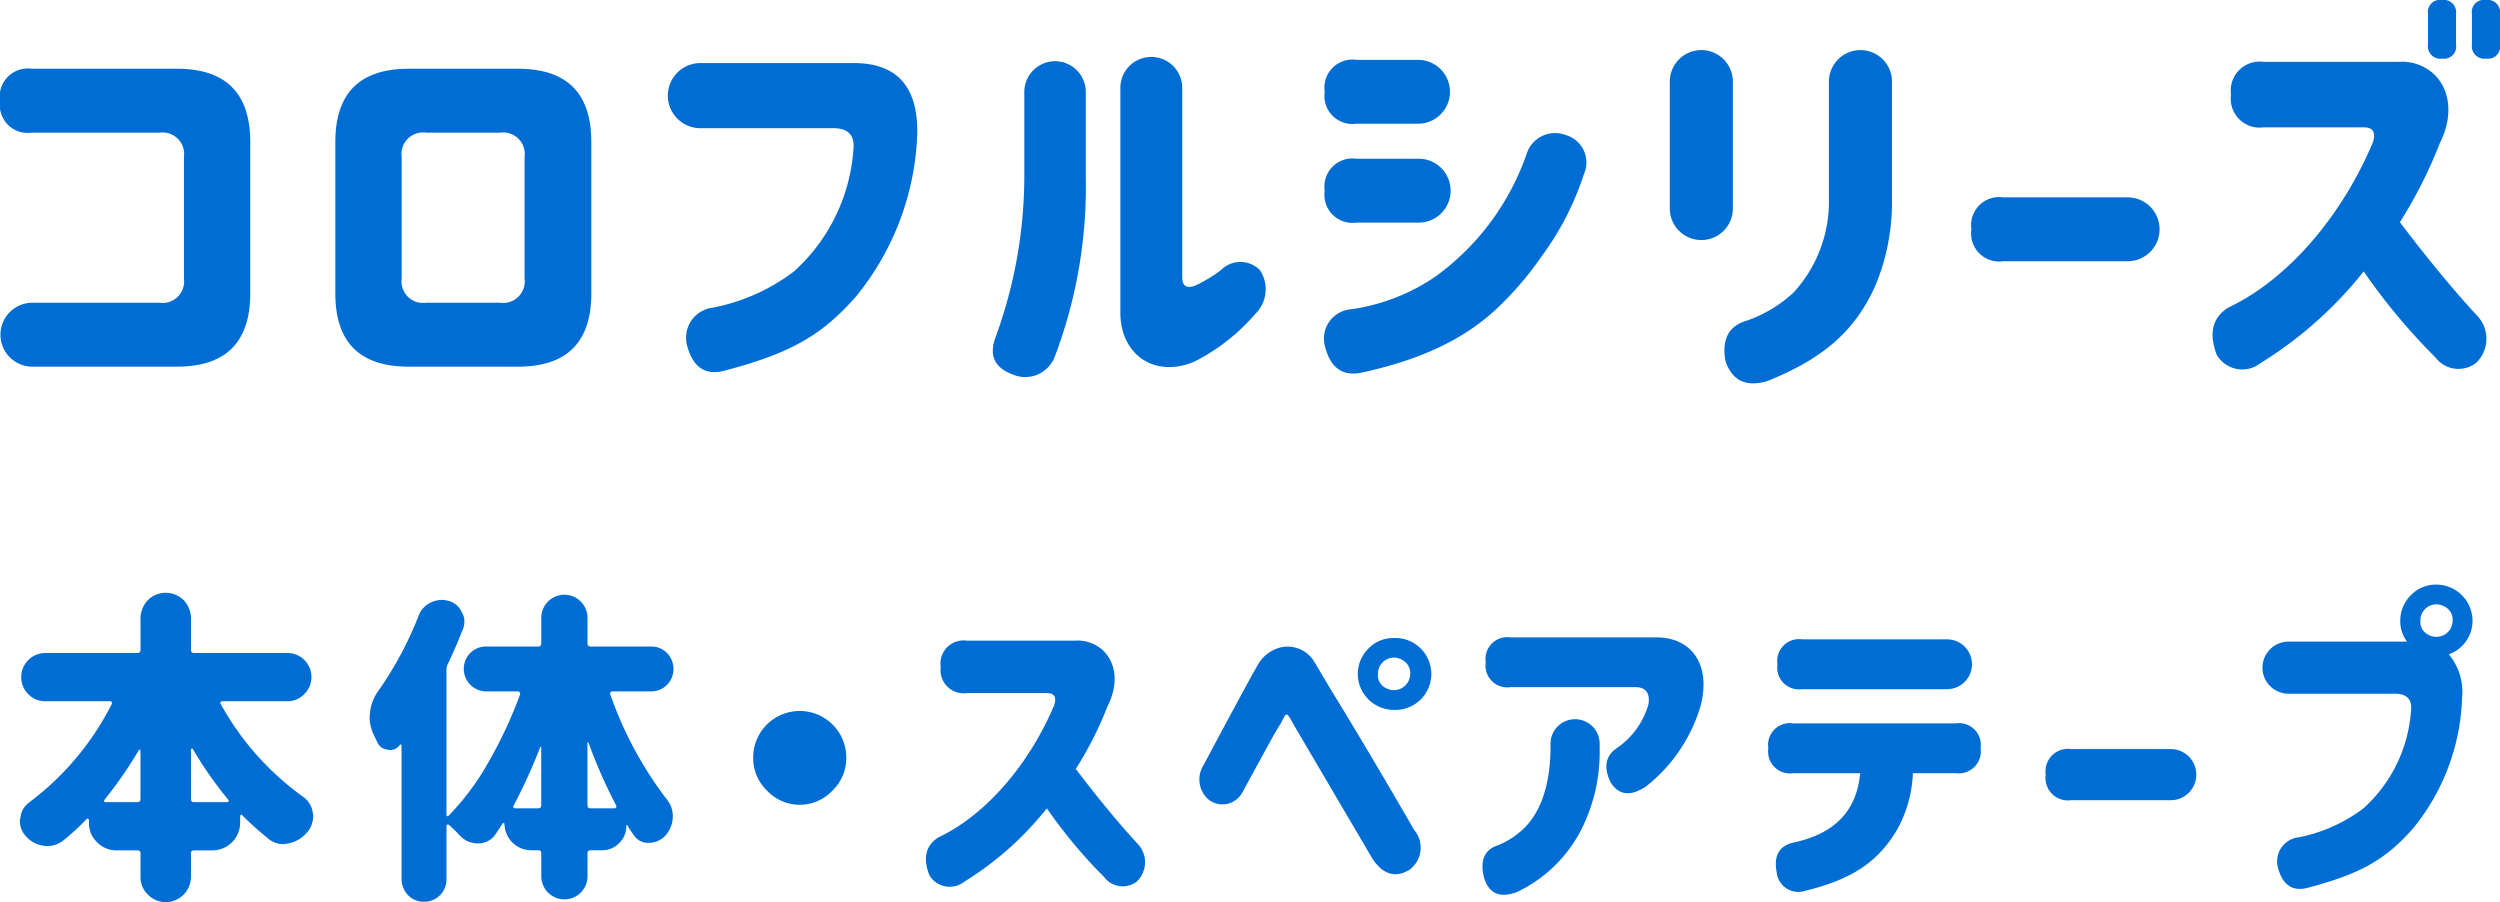
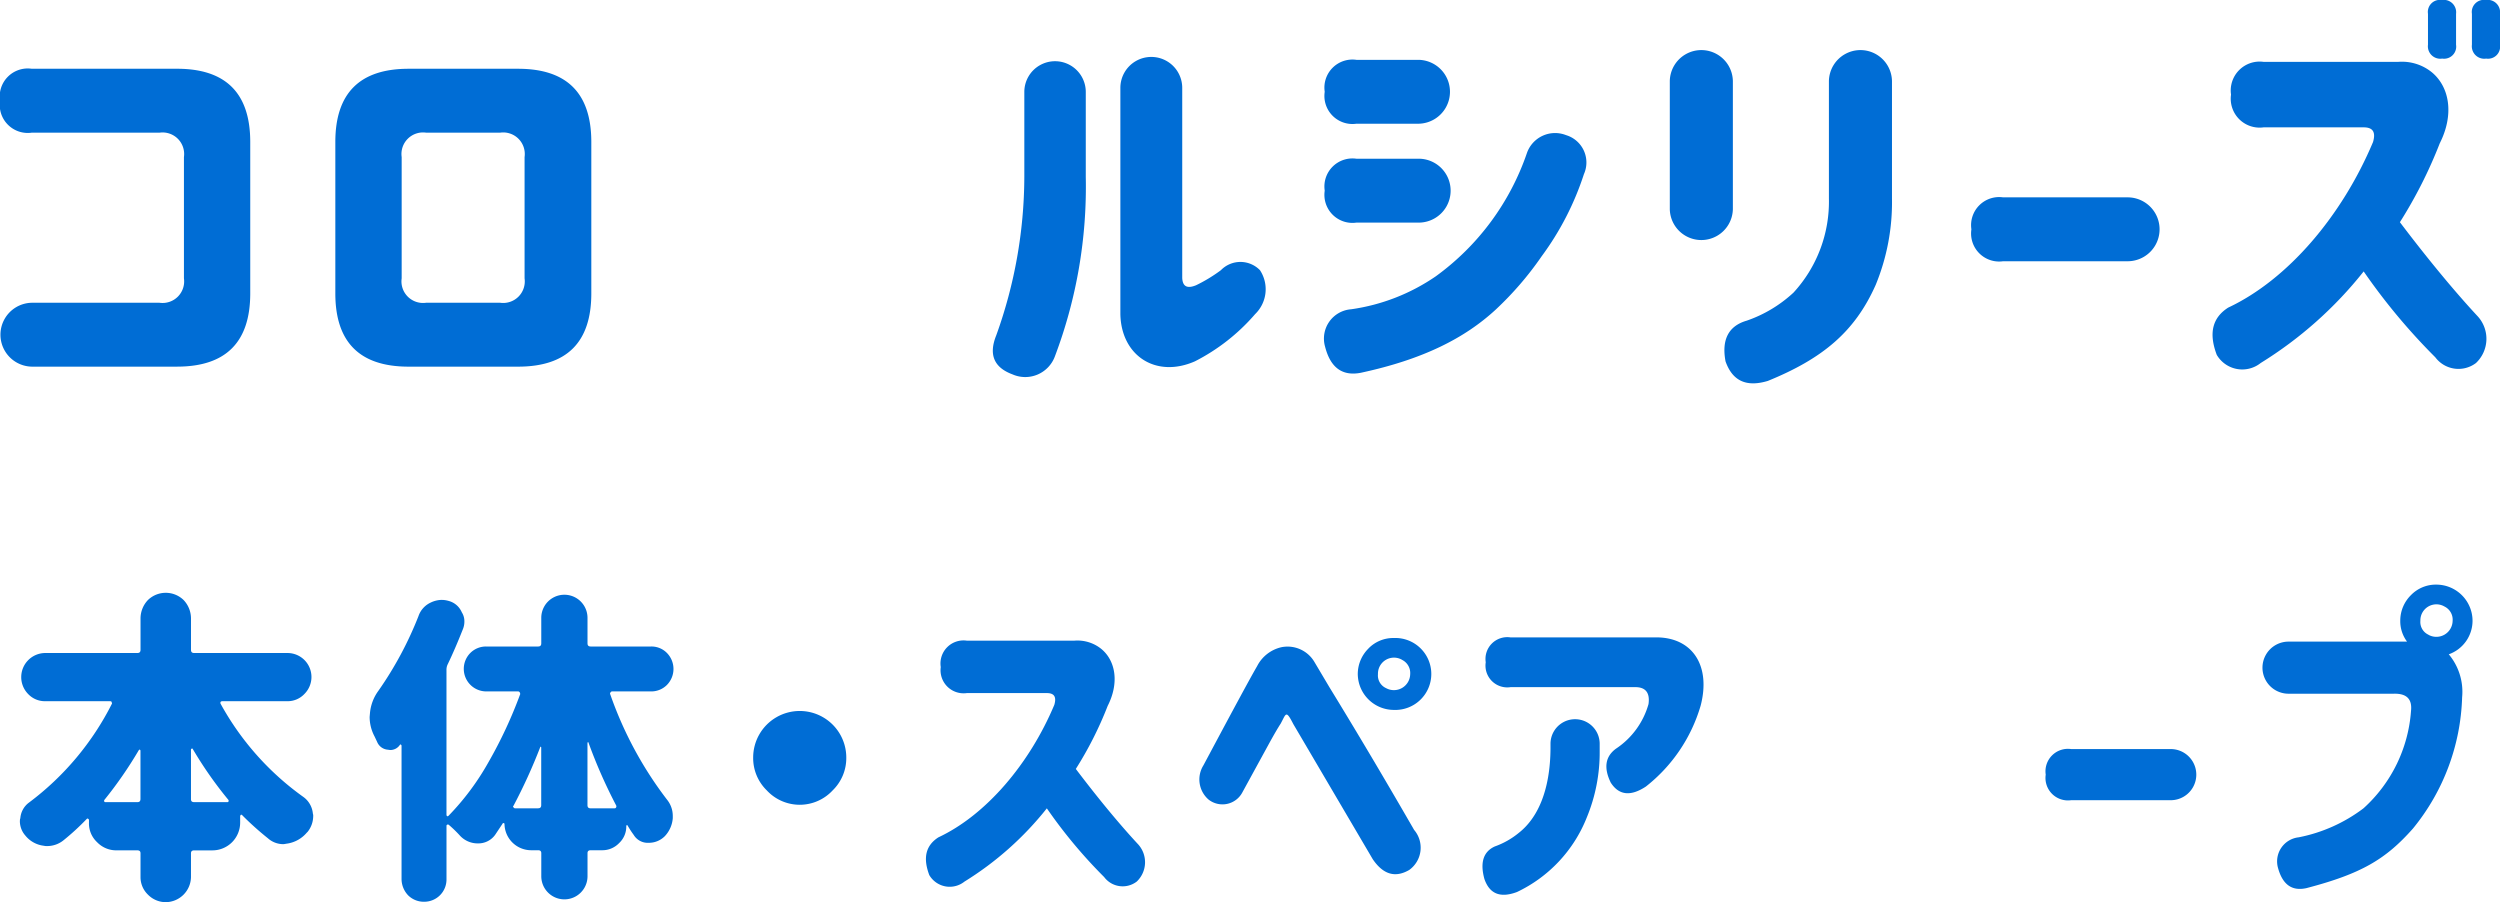
<svg xmlns="http://www.w3.org/2000/svg" height="66.499" viewBox="0 0 184.287 66.499" width="184.287">
  <g fill="#006dd5" transform="translate(-282.702 -12676.323)">
    <path d="m282.7 12683.732a2.068 2.068 0 0 1 2.34-2.341h10.709q5.4 0 5.4 5.4v11.159q0 5.4-5.4 5.4h-10.707a2.355 2.355 0 0 1 0-4.709h9.419a1.591 1.591 0 0 0 1.8-1.8v-8.938a1.591 1.591 0 0 0 -1.8-1.8h-9.419a2.068 2.068 0 0 1 -2.34-2.34z" />
    <path d="m307.421 12686.792q0-5.4 5.4-5.4h8.07q5.4 0 5.4 5.4v11.159q0 5.4-5.4 5.4h-8.07q-5.4 0-5.4-5.4zm6.69-.69a1.591 1.591 0 0 0 -1.8 1.8v8.938a1.591 1.591 0 0 0 1.8 1.8h5.46a1.591 1.591 0 0 0 1.8-1.8v-8.938a1.591 1.591 0 0 0 -1.8-1.8z" />
-     <path d="m334.331 12680.972h11.31q4.725 0 4.679 5.13a20.022 20.022 0 0 1 -4.529 12.091c-2.52 2.849-4.77 4.17-9.81 5.488-1.35.3-2.22-.33-2.64-1.92a2.232 2.232 0 0 1 1.92-2.76 14.5 14.5 0 0 0 5.969-2.67 13.364 13.364 0 0 0 4.38-8.969c.12-1.11-.42-1.62-1.589-1.59h-9.69a2.4 2.4 0 0 1 0-4.8z" />
    <path d="m358.21 12689.372v-6.271a2.265 2.265 0 0 1 4.53 0v6.271a35.342 35.342 0 0 1 -2.28 13.229 2.329 2.329 0 0 1 -3.119 1.32c-1.381-.51-1.77-1.47-1.2-2.88a34.66 34.66 0 0 0 2.069-11.669zm12.57 13.589c-2.88 1.26-5.43-.42-5.49-3.479v-16.682a2.28 2.28 0 0 1 4.56 0v14.01c.03.631.36.81 1.02.54a11.29 11.29 0 0 0 1.83-1.11 2.009 2.009 0 0 1 2.88 0 2.552 2.552 0 0 1 -.36 3.241 14.612 14.612 0 0 1 -4.44 3.48z" />
    <path d="m396.34 12695.222a23.958 23.958 0 0 1 -3.39 3.931c-2.28 2.1-5.34 3.659-9.929 4.648-1.38.271-2.25-.39-2.64-1.92a2.165 2.165 0 0 1 1.92-2.76 14.629 14.629 0 0 0 6.239-2.429 18.7 18.7 0 0 0 6.72-9.091 2.2 2.2 0 0 1 2.88-1.318 2.105 2.105 0 0 1 1.32 2.878 21.212 21.212 0 0 1 -3.12 6.061zm-15.989-12.148a2.067 2.067 0 0 1 2.339-2.34h4.59a2.355 2.355 0 0 1 0 4.709h-4.59a2.068 2.068 0 0 1 -2.339-2.341zm0 7.289a2.067 2.067 0 0 1 2.339-2.34h4.59a2.355 2.355 0 0 1 0 4.71h-4.59a2.068 2.068 0 0 1 -2.339-2.341z" />
    <path d="m405.791 12682.292a2.325 2.325 0 0 1 4.649 0v9.449a2.325 2.325 0 0 1 -4.649 0zm5.669 17.669a9.747 9.747 0 0 0 3.45-2.069 9.918 9.918 0 0 0 2.61-6.93v-8.67a2.325 2.325 0 0 1 4.649 0v8.67a16.02 16.02 0 0 1 -1.2 6.36c-1.53 3.45-3.9 5.429-7.95 7.08-1.59.479-2.61 0-3.12-1.441-.299-1.59.211-2.609 1.561-3z" />
    <path d="m428.021 12693.212a2.068 2.068 0 0 1 2.339-2.341h9.18a2.355 2.355 0 0 1 0 4.71h-9.18a2.067 2.067 0 0 1 -2.339-2.34z" />
    <path d="m447.16 12683.283a2.13 2.13 0 0 1 2.4-2.4h9.93a3.5 3.5 0 0 1 2.489.78c1.321 1.11 1.621 3.149.571 5.22a33.8 33.8 0 0 1 -2.94 5.819c2.25 2.97 4.17 5.25 5.7 6.9a2.457 2.457 0 0 1 -.09 3.479 2.134 2.134 0 0 1 -3-.42 45.342 45.342 0 0 1 -5.28-6.33 29.429 29.429 0 0 1 -7.59 6.75 2.179 2.179 0 0 1 -3.24-.6c-.6-1.591-.33-2.731.84-3.481 4.41-2.069 8.4-6.779 10.68-12.209.21-.72 0-1.08-.69-1.08h-7.38a2.129 2.129 0 0 1 -2.4-2.4zm14.52-5.941a.893.893 0 0 1 1.02-1.019.915.915 0 0 1 1.05 1.019v2.28a.894.894 0 0 1 -1.021 1.02.915.915 0 0 1 -1.049-1.02zm3.239 0a.894.894 0 0 1 1.02-1.019.915.915 0 0 1 1.05 1.019v2.28a.893.893 0 0 1 -1.019 1.02.916.916 0 0 1 -1.051-1.02z" />
    <path d="m284.2 12736.654a1.584 1.584 0 0 1 .649-1.177 20.763 20.763 0 0 0 6.1-7.273c.024-.023 0-.072-.024-.145 0-.023-.048-.047-.12-.047h-4.777a1.694 1.694 0 0 1 -1.248-.526 1.777 1.777 0 0 1 1.248-3.026h6.793c.168 0 .24-.072.24-.24v-2.328a1.973 1.973 0 0 1 .552-1.344 1.89 1.89 0 0 1 2.617 0 1.971 1.971 0 0 1 .551 1.344v2.328c0 .168.073.24.241.24h6.864a1.767 1.767 0 0 1 1.248 3.026 1.693 1.693 0 0 1 -1.248.526h-4.8a.191.191 0 0 0 -.121.047.16.16 0 0 0 0 .145 20.613 20.613 0 0 0 6.1 6.866 1.7 1.7 0 0 1 .7 1.224.525.525 0 0 1 .024.215 1.864 1.864 0 0 1 -.408 1.129l-.072.072a2.343 2.343 0 0 1 -1.392.791c-.168.024-.264.049-.336.049a1.7 1.7 0 0 1 -1.128-.432 22.1 22.1 0 0 1 -1.9-1.705c0-.023-.072-.048-.1-.023a.181.181 0 0 0 -.048.1v.479a2.046 2.046 0 0 1 -2.041 2.039h-1.343c-.168 0-.241.072-.241.217v1.752a1.882 1.882 0 0 1 -1.848 1.849 1.838 1.838 0 0 1 -1.32-.551 1.787 1.787 0 0 1 -.552-1.3v-1.752c0-.145-.072-.217-.24-.217h-1.52a1.956 1.956 0 0 1 -1.44-.6 1.887 1.887 0 0 1 -.6-1.44v-.192c0-.048-.024-.071-.072-.1-.024-.022-.048-.022-.1.025a17.928 17.928 0 0 1 -1.728 1.584 1.916 1.916 0 0 1 -1.128.407 1.065 1.065 0 0 1 -.312-.024 2.053 2.053 0 0 1 -1.344-.744 1.614 1.614 0 0 1 -.409-1.055c.006-.118.006-.19.033-.213zm6.265-1.2h2.352c.168 0 .24-.07.24-.238v-3.576l-.048-.071-.072.047a30.165 30.165 0 0 1 -2.52 3.647.115.115 0 0 0 -.024.146c-.003.02.021.043.069.043zm6.553 0h2.423c.073 0 .1-.023.1-.046a.115.115 0 0 0 -.024-.146 29.081 29.081 0 0 1 -2.616-3.744.047.047 0 0 0 -.073 0 .051.051 0 0 0 -.048.05v3.647c-.006.167.067.237.235.237z" />
    <path d="m309.973 12728.9a3.26 3.26 0 0 1 .624-1.657 26.384 26.384 0 0 0 2.952-5.5 1.714 1.714 0 0 1 .912-1.007 1.925 1.925 0 0 1 .792-.192 1.84 1.84 0 0 1 .505.072 1.458 1.458 0 0 1 .984.84 1.23 1.23 0 0 1 .192.672 1.484 1.484 0 0 1 -.12.6c-.36.911-.72 1.752-1.1 2.545a.919.919 0 0 0 -.1.455v10.657a.129.129 0 0 0 .048.1c.024.022.071 0 .1-.024a18.9 18.9 0 0 0 2.952-3.961 32.811 32.811 0 0 0 2.328-4.992c.024-.022 0-.072-.024-.144a.145.145 0 0 0 -.144-.073h-2.328a1.663 1.663 0 0 1 -1.176-2.832 1.632 1.632 0 0 1 1.176-.479h3.816c.168 0 .24-.072.24-.24v-1.872a1.7 1.7 0 0 1 3.408 0v1.872c0 .168.073.24.241.24h4.44a1.593 1.593 0 0 1 1.176.479 1.68 1.68 0 0 1 0 2.352 1.629 1.629 0 0 1 -1.176.48h-2.88a.132.132 0 0 0 -.1.073.113.113 0 0 0 -.023.144 27.734 27.734 0 0 0 4.176 7.752 1.908 1.908 0 0 1 .432 1.226v.144a2.174 2.174 0 0 1 -.576 1.32 1.652 1.652 0 0 1 -1.2.5 1.205 1.205 0 0 1 -1.1-.576 7 7 0 0 1 -.456-.7c0-.022-.024-.022-.048-.022a.05.05 0 0 0 -.048.048 1.666 1.666 0 0 1 -.528 1.271 1.705 1.705 0 0 1 -1.272.527h-.816c-.168 0-.241.072-.241.217v1.7a1.7 1.7 0 0 1 -3.408 0v-1.7c0-.145-.072-.217-.24-.217h-.528a1.967 1.967 0 0 1 -1.944-1.967l-.048-.025q-.072-.034-.072 0l-.576.865a1.523 1.523 0 0 1 -1.248.623 1.776 1.776 0 0 1 -1.344-.576 8.93 8.93 0 0 0 -.816-.791c-.024-.024-.049-.024-.1-.024-.048.024-.072.049-.072.1v3.936a1.638 1.638 0 0 1 -1.656 1.656 1.633 1.633 0 0 1 -1.177-.479 1.761 1.761 0 0 1 -.48-1.177v-9.864l-.048-.073a.084.084 0 0 0 -.072.026.85.85 0 0 1 -.72.383l-.168-.024a.926.926 0 0 1 -.792-.576l-.192-.407a3.049 3.049 0 0 1 -.36-1.44zm10.705 7.007h1.68c.168 0 .24-.072.24-.24v-4.248a.054.054 0 0 0 -.048-.049c-.024 0-.024 0-.024.026a40.107 40.107 0 0 1 -1.968 4.319c-.048.047-.048.1 0 .119a.131.131 0 0 0 .12.075zm5.569 0h1.753a.11.11 0 0 0 .12-.072.152.152 0 0 0 0-.144 37.533 37.533 0 0 1 -2.04-4.632c0-.025 0-.025-.024-.025l-.049.025v4.607c-.001.171.072.243.24.243z" />
    <path d="m338.222 12732.165a3.432 3.432 0 0 1 6.864 0 3.318 3.318 0 0 1 -1.008 2.424 3.308 3.308 0 0 1 -4.849 0 3.321 3.321 0 0 1 -1.007-2.424z" />
    <path d="m352.045 12725.468a1.7 1.7 0 0 1 1.92-1.92h7.945a2.8 2.8 0 0 1 1.992.625c1.056.887 1.3 2.521.456 4.176a27 27 0 0 1 -2.352 4.656c1.8 2.377 3.336 4.2 4.56 5.521a1.965 1.965 0 0 1 -.072 2.784 1.707 1.707 0 0 1 -2.4-.336 36.275 36.275 0 0 1 -4.224-5.064 23.55 23.55 0 0 1 -6.073 5.4 1.744 1.744 0 0 1 -2.592-.48c-.48-1.271-.264-2.183.672-2.783 3.528-1.656 6.721-5.426 8.545-9.769.168-.577 0-.864-.552-.864h-5.9a1.7 1.7 0 0 1 -1.92-1.92z" />
    <path d="m375.374 12725.421a2.677 2.677 0 0 1 1.8-1.392 2.3 2.3 0 0 1 2.4 1.056l1.128 1.9c2.28 3.72 4.344 7.224 6.24 10.513a2.02 2.02 0 0 1 -.359 2.954c-1.033.6-1.921.336-2.689-.793l-5.856-9.961c-.552-1.08-.528-.769-.936-.024-.144.215-.433.7-.84 1.44l-1.969 3.6a1.66 1.66 0 0 1 -2.5.551 1.961 1.961 0 0 1 -.384-2.52c2.14-4.011 3.461-6.461 3.965-7.324zm8.208-1.3a2.552 2.552 0 0 1 1.873-.767 2.652 2.652 0 1 1 0 5.3 2.666 2.666 0 0 1 -2.665-2.64 2.654 2.654 0 0 1 .792-1.89zm2.472.84a1.182 1.182 0 0 0 -1.776 1.058 1.023 1.023 0 0 0 .6 1.03 1.2 1.2 0 0 0 1.776-1.03 1.084 1.084 0 0 0 -.6-1.055z" />
    <path d="m392.893 12738.718a5.868 5.868 0 0 0 1.776-1.008c1.344-1.056 2.3-3.049 2.328-6.193v-.407a1.813 1.813 0 0 1 3.625 0v.552a12.524 12.524 0 0 1 -.96 4.944 10.26 10.26 0 0 1 -5.137 5.472c-1.224.457-2.016.145-2.4-.959-.336-1.225-.072-2.019.768-2.401zm-.672-13.586a1.606 1.606 0 0 1 1.824-1.824h10.849c2.592.05 3.936 2.113 3.168 5.041a11.789 11.789 0 0 1 -4.032 5.953q-1.692 1.116-2.592-.289c-.528-1.08-.409-1.92.384-2.5a5.853 5.853 0 0 0 2.4-3.289c.12-.862-.24-1.271-1.032-1.247h-9.145a1.606 1.606 0 0 1 -1.824-1.824z" />
-     <path d="m413.053 12731.468a1.6 1.6 0 0 1 1.824-1.821h12a1.6 1.6 0 0 1 1.824 1.821 1.624 1.624 0 0 1 -1.824 1.851h-3.167a9.327 9.327 0 0 1 -1.224 4.271c-1.416 2.3-3.264 3.553-6.7 4.394a1.6 1.6 0 0 1 -2.112-1.345c-.24-1.225.168-1.969 1.248-2.209q4.536-.968 4.9-5.11h-4.944a1.607 1.607 0 0 1 -1.824-1.825zm.672-6.19a1.606 1.606 0 0 1 1.824-1.825h10.681a1.836 1.836 0 0 1 0 3.672h-10.681a1.605 1.605 0 0 1 -1.824-1.824z" />
    <path d="m433.5 12733.413a1.656 1.656 0 0 1 1.873-1.873h7.344a1.885 1.885 0 0 1 0 3.77h-7.344a1.656 1.656 0 0 1 -1.873-1.873z" />
    <path d="m451.4 12723.62h8.737a2.514 2.514 0 0 1 -.5-1.537 2.645 2.645 0 0 1 .792-1.894 2.551 2.551 0 0 1 1.872-.771 2.674 2.674 0 0 1 2.664 2.664 2.628 2.628 0 0 1 -1.752 2.473 4.3 4.3 0 0 1 .984 3.168 16.022 16.022 0 0 1 -3.624 9.675c-2.016 2.278-3.817 3.336-7.849 4.392-1.08.241-1.776-.263-2.112-1.537a1.784 1.784 0 0 1 1.536-2.207 11.621 11.621 0 0 0 4.776-2.137 10.7 10.7 0 0 0 3.505-7.175c.1-.89-.336-1.3-1.273-1.274h-7.756a1.92 1.92 0 1 1 0-3.84zm10.321-.5a1.2 1.2 0 0 0 1.776-1.033 1.077 1.077 0 0 0 -.6-1.054 1.181 1.181 0 0 0 -1.777 1.054 1.027 1.027 0 0 0 .606 1.029z" />
  </g>
</svg>